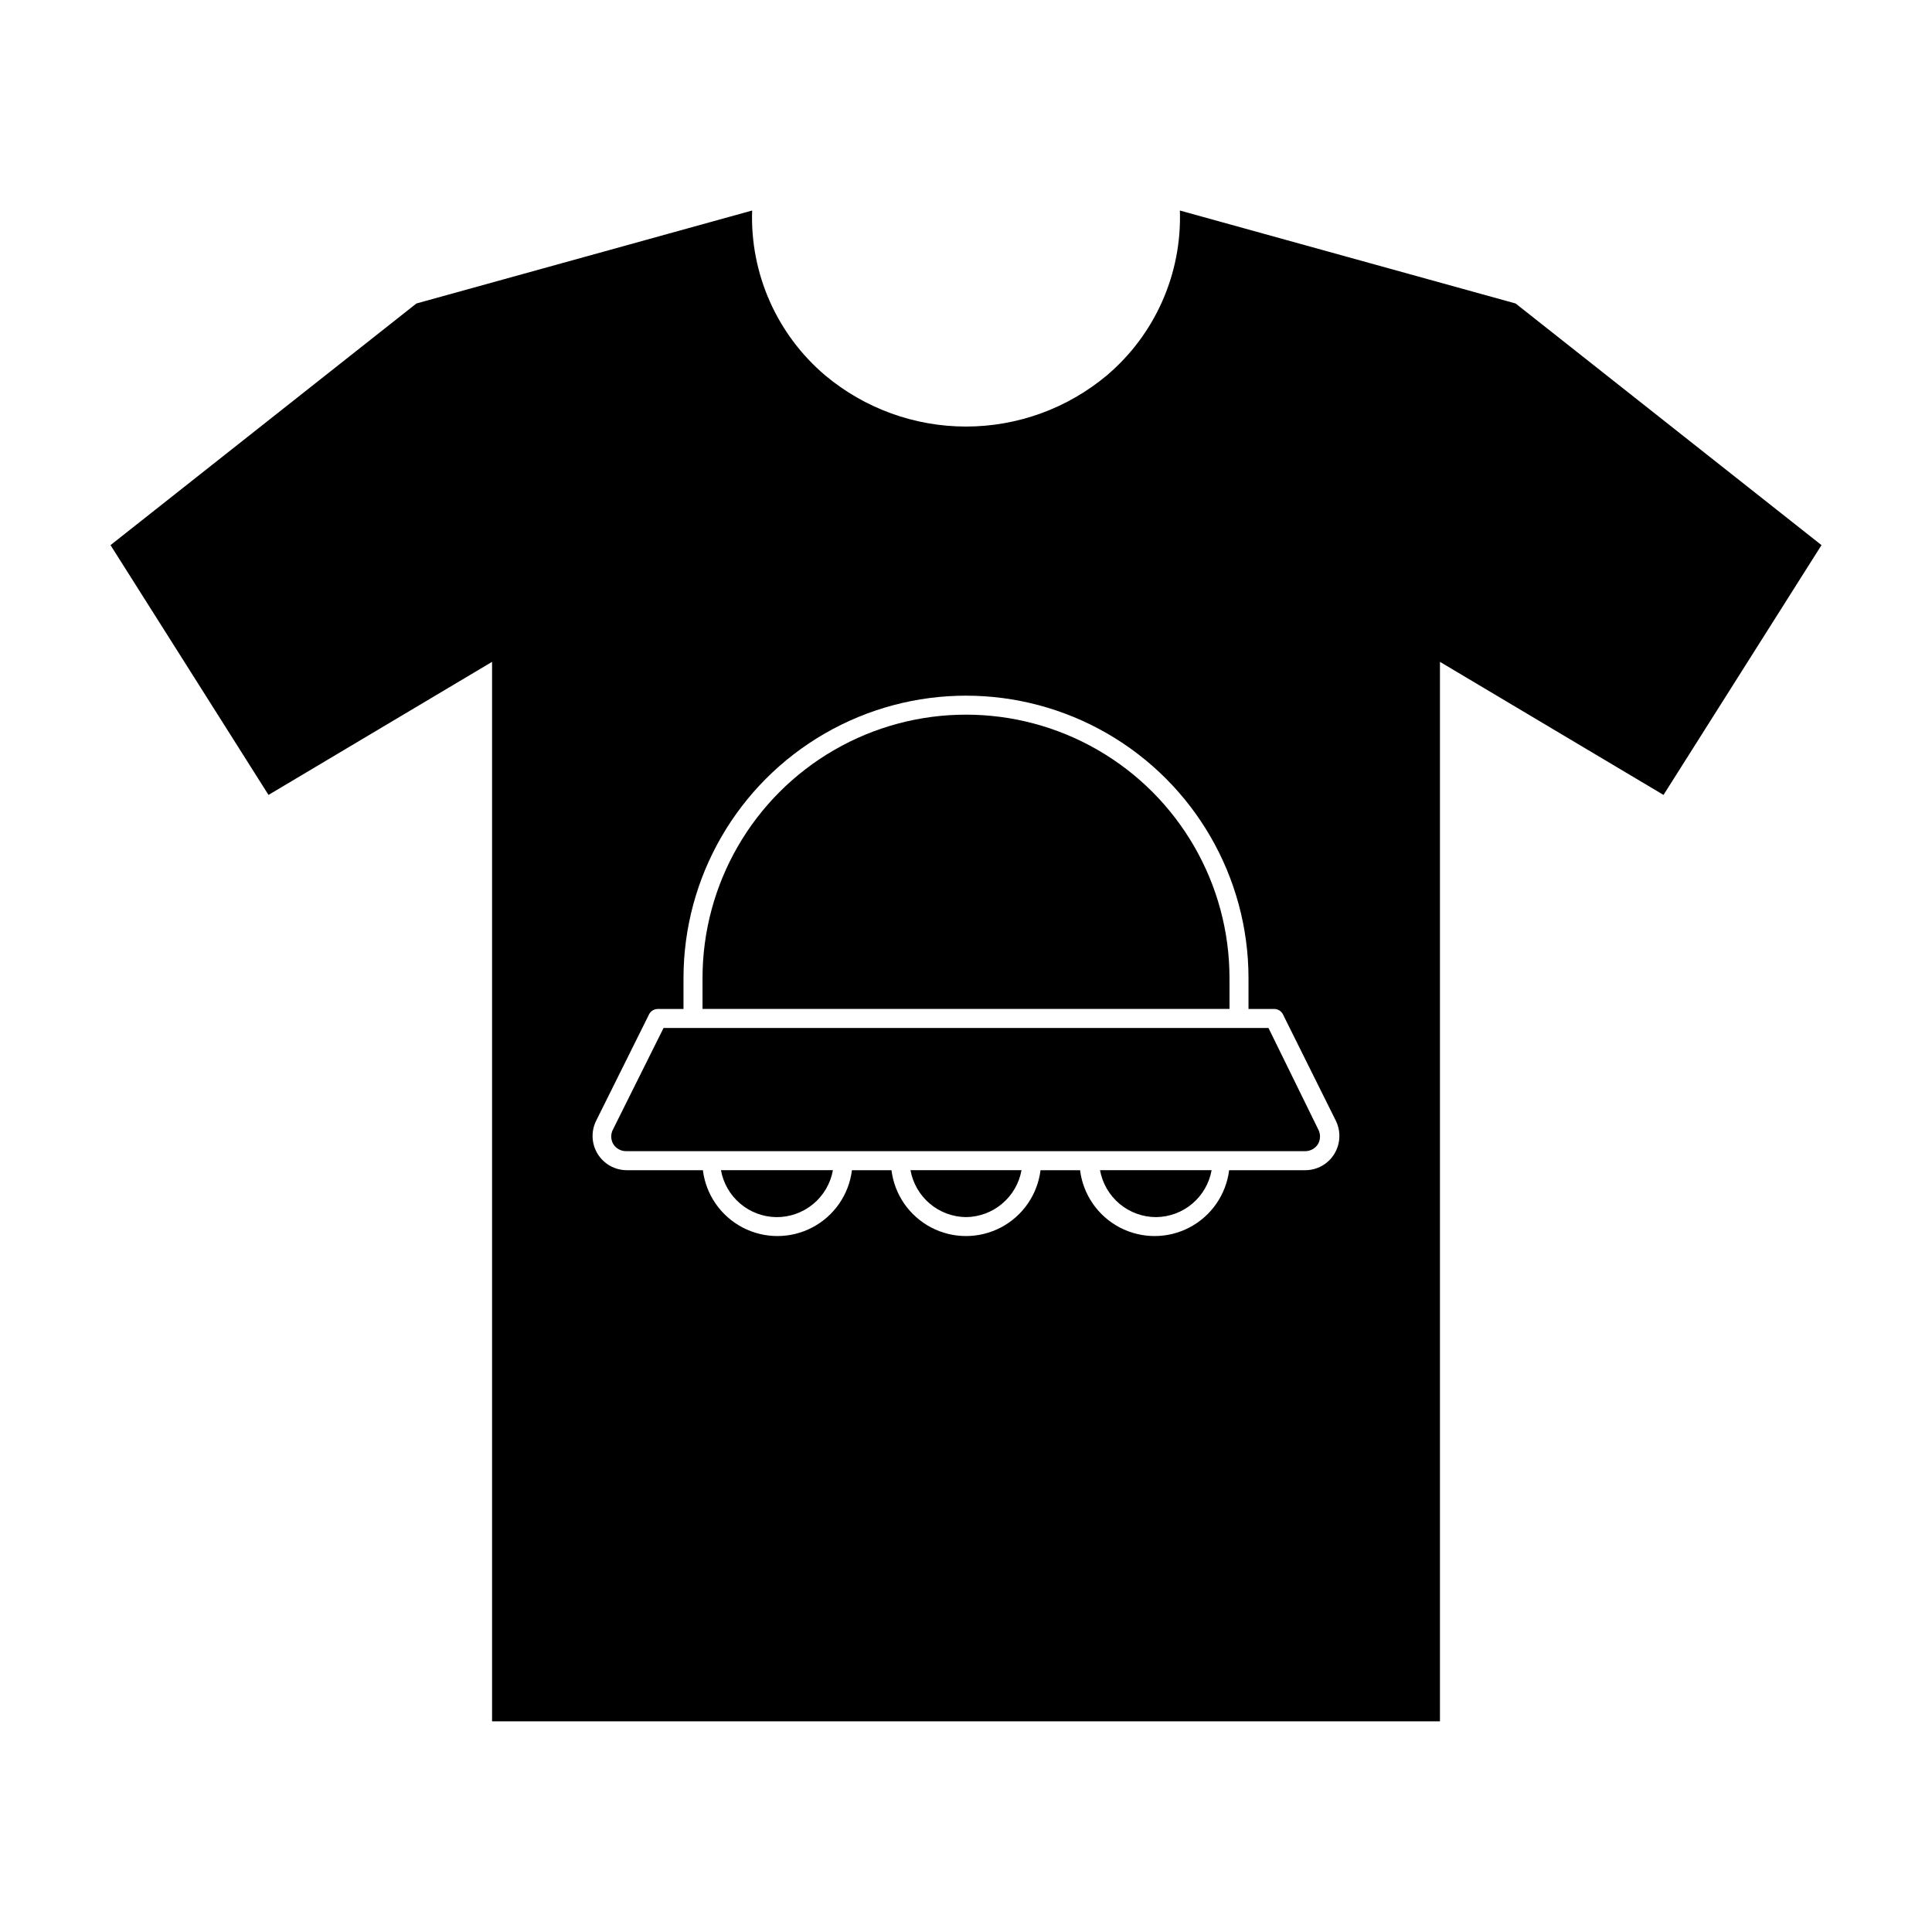
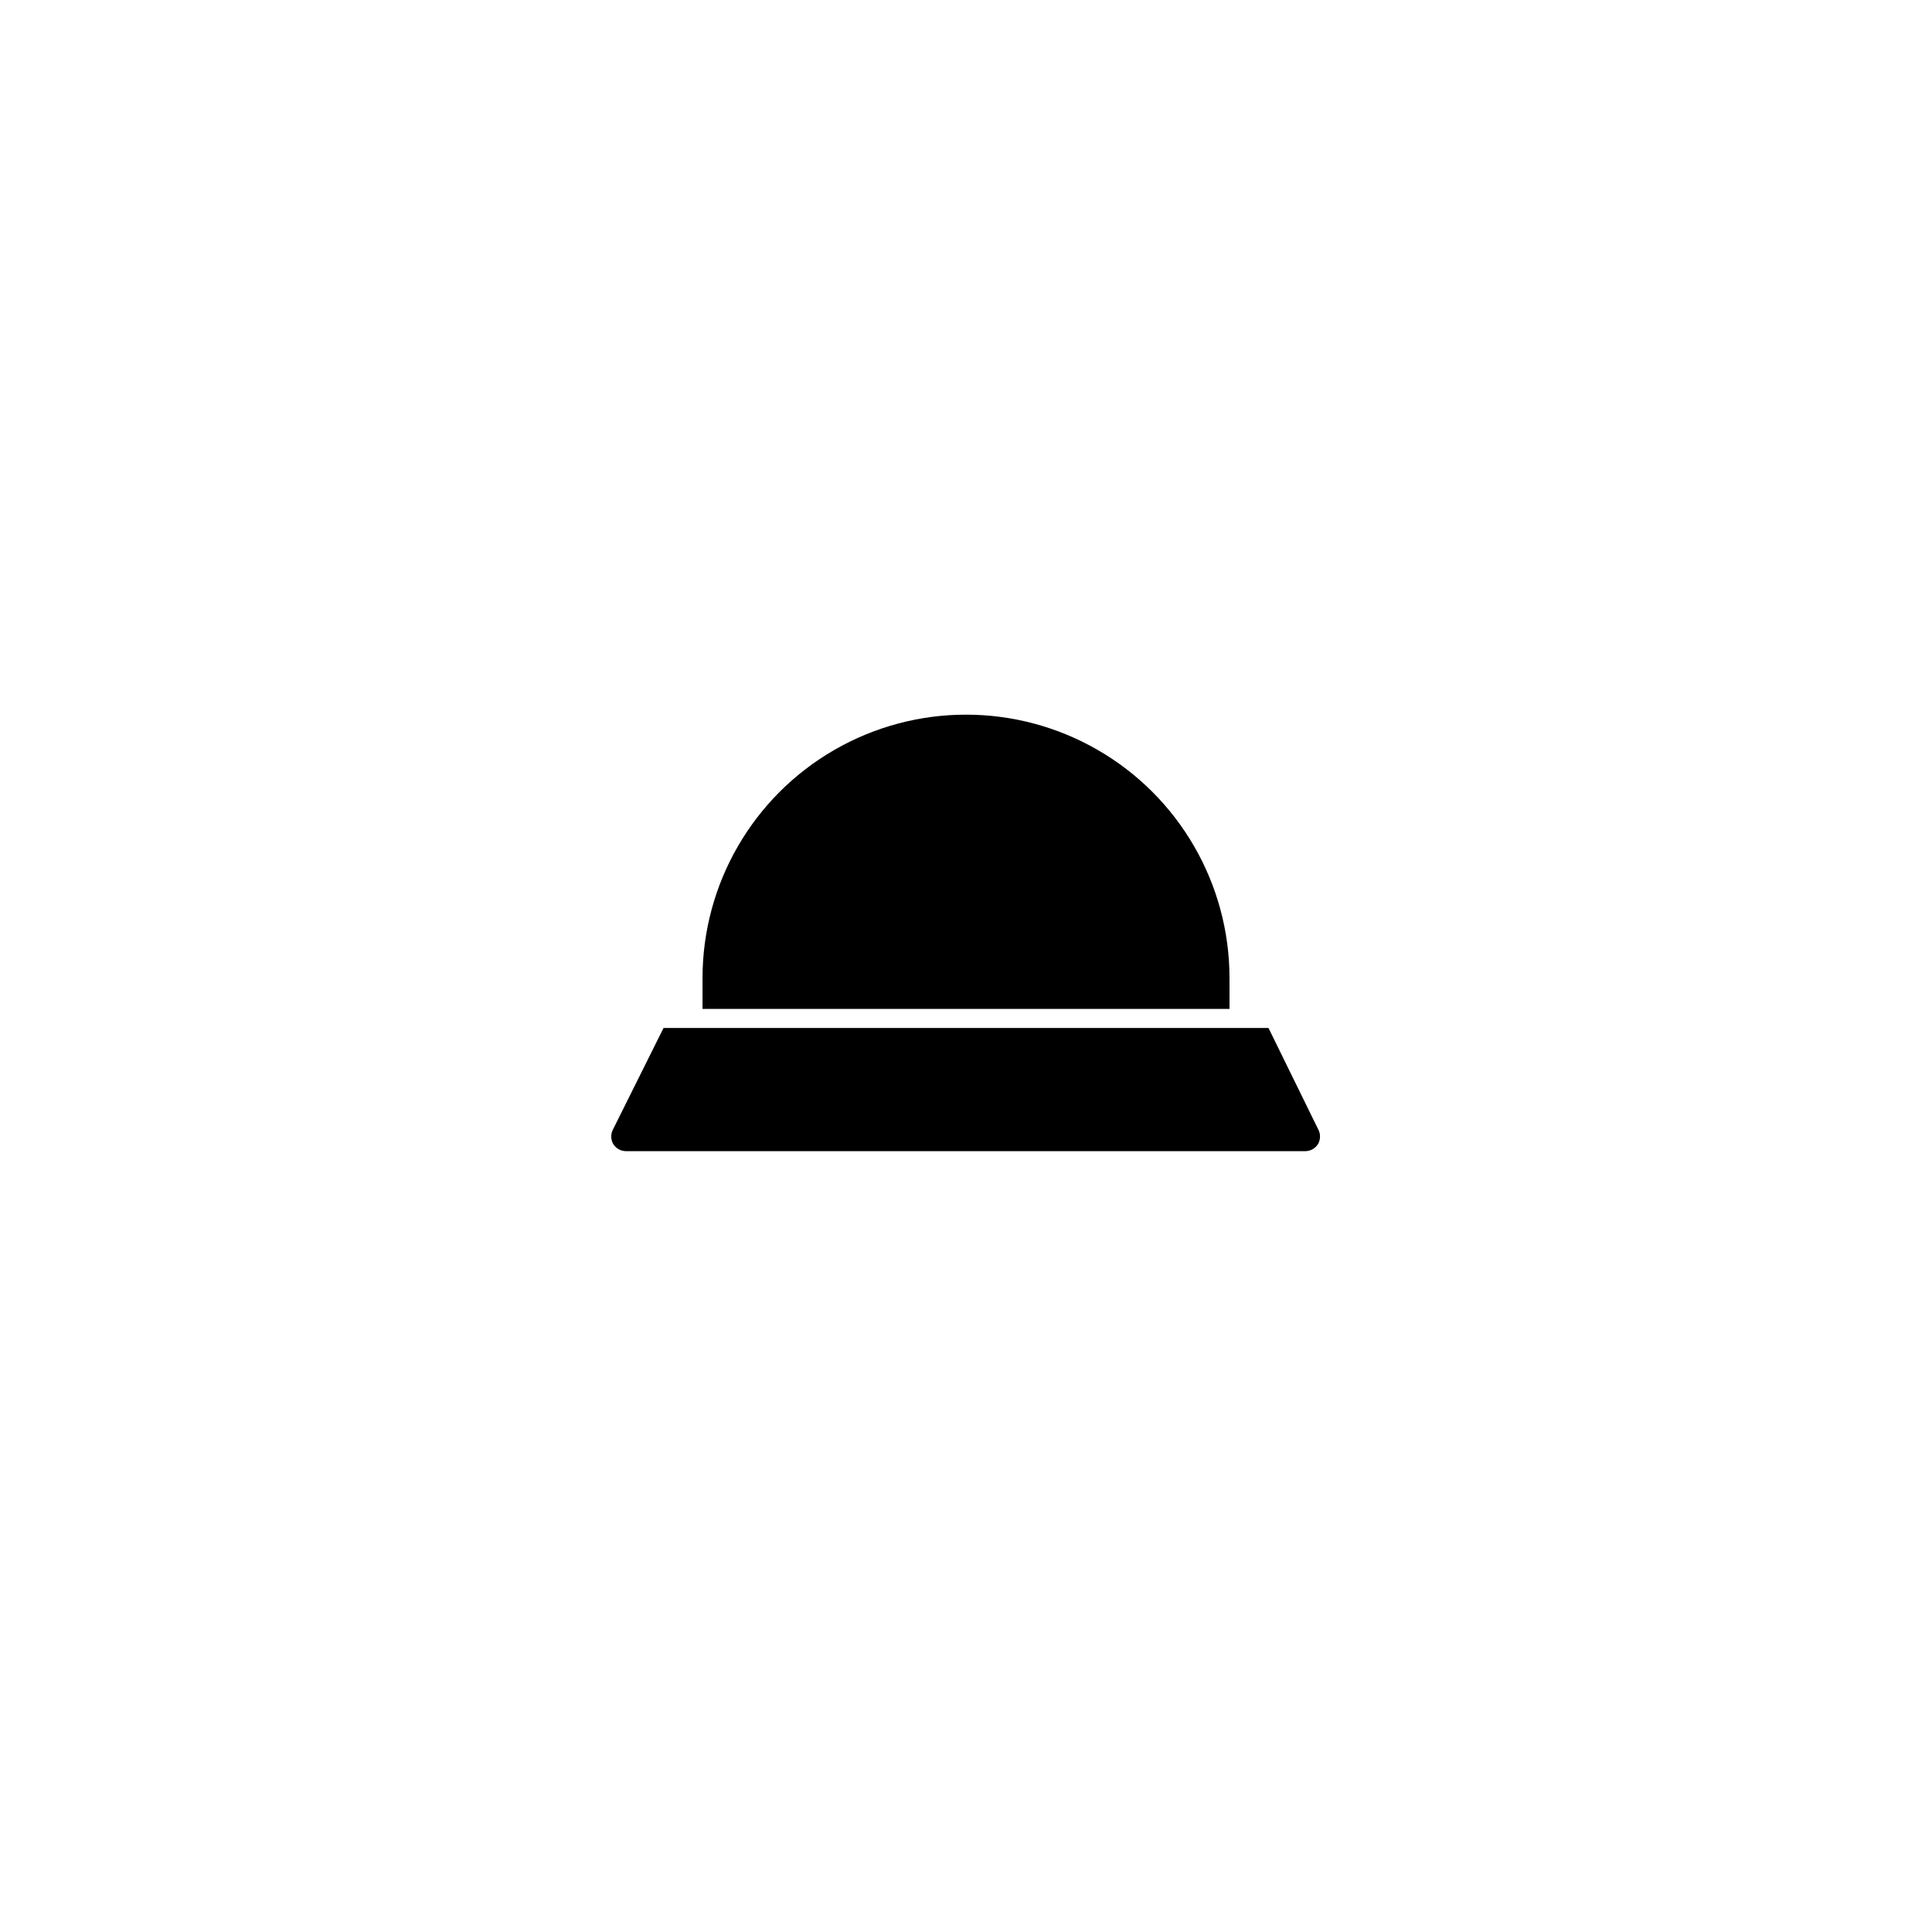
<svg xmlns="http://www.w3.org/2000/svg" fill="#000000" width="800px" height="800px" version="1.1" viewBox="144 144 512 512">
  <g>
-     <path d="m456.68 199.79c0.562 16.75-6.562 32.84-19.344 43.68-10.465 8.766-23.684 13.57-37.332 13.57-13.652 0-26.867-4.805-37.332-13.57-12.785-10.84-19.91-26.93-19.348-43.68l-88.973 24.637-81.062 64.035 41.867 66.199 59.246-35.266v280.77h251.2v-280.77l59.246 35.266 41.867-66.199-81.062-64.035zm40.91 250.04c-1.648 2.672-4.566 4.297-7.707 4.285h-20.152c-0.805 6.477-4.734 12.148-10.516 15.18-5.785 3.027-12.684 3.027-18.469 0-5.781-3.031-9.711-8.703-10.516-15.18h-10.48c-0.801 6.477-4.731 12.148-10.516 15.18-5.781 3.027-12.684 3.027-18.465 0-5.785-3.031-9.715-8.703-10.516-15.18h-10.48c-0.801 6.477-4.731 12.148-10.516 15.18-5.781 3.027-12.684 3.027-18.469 0-5.781-3.031-9.711-8.703-10.516-15.18h-20.152c-3.148 0.004-6.074-1.629-7.731-4.309-1.652-2.684-1.797-6.027-0.379-8.844l14.008-28.164-0.004 0.004c0.434-0.859 1.309-1.402 2.269-1.414h6.852v-8.16c0-26.746 14.27-51.461 37.434-64.836 23.164-13.375 51.703-13.375 74.863 0 23.164 13.375 37.434 38.09 37.434 64.836v8.16h6.852c0.961 0.012 1.836 0.555 2.269 1.414l14.008 28.164-0.004-0.004c1.41 2.828 1.258 6.184-0.402 8.867z" />
    <path d="m469.83 403.22c0-24.945-13.312-48-34.914-60.473-21.605-12.473-48.227-12.473-69.828 0-21.605 12.473-34.914 35.527-34.914 60.473v8.16h139.66z" />
-     <path d="m349.62 466.55c3.586 0.059 7.074-1.164 9.844-3.441 2.769-2.281 4.637-5.473 5.269-9h-29.672c0.613 3.434 2.402 6.551 5.055 8.82 2.656 2.269 6.012 3.547 9.504 3.621z" />
-     <path d="m400 466.55c3.516-0.039 6.91-1.301 9.594-3.574 2.688-2.269 4.496-5.406 5.117-8.867h-29.422c0.621 3.461 2.43 6.598 5.113 8.867 2.688 2.273 6.078 3.535 9.598 3.574z" />
-     <path d="m450.38 466.55c3.516-0.039 6.91-1.301 9.598-3.574 2.684-2.269 4.492-5.406 5.113-8.867h-29.574c0.629 3.484 2.457 6.641 5.176 8.918 2.715 2.273 6.144 3.519 9.688 3.523z" />
    <path d="m480.16 416.42h-160.31l-13.352 26.801v0.004c-0.684 1.219-0.684 2.707 0 3.93 0.727 1.195 2.027 1.922 3.426 1.914h179.96c1.398 0.008 2.699-0.719 3.426-1.914 0.68-1.223 0.68-2.711 0-3.93z" />
  </g>
</svg>